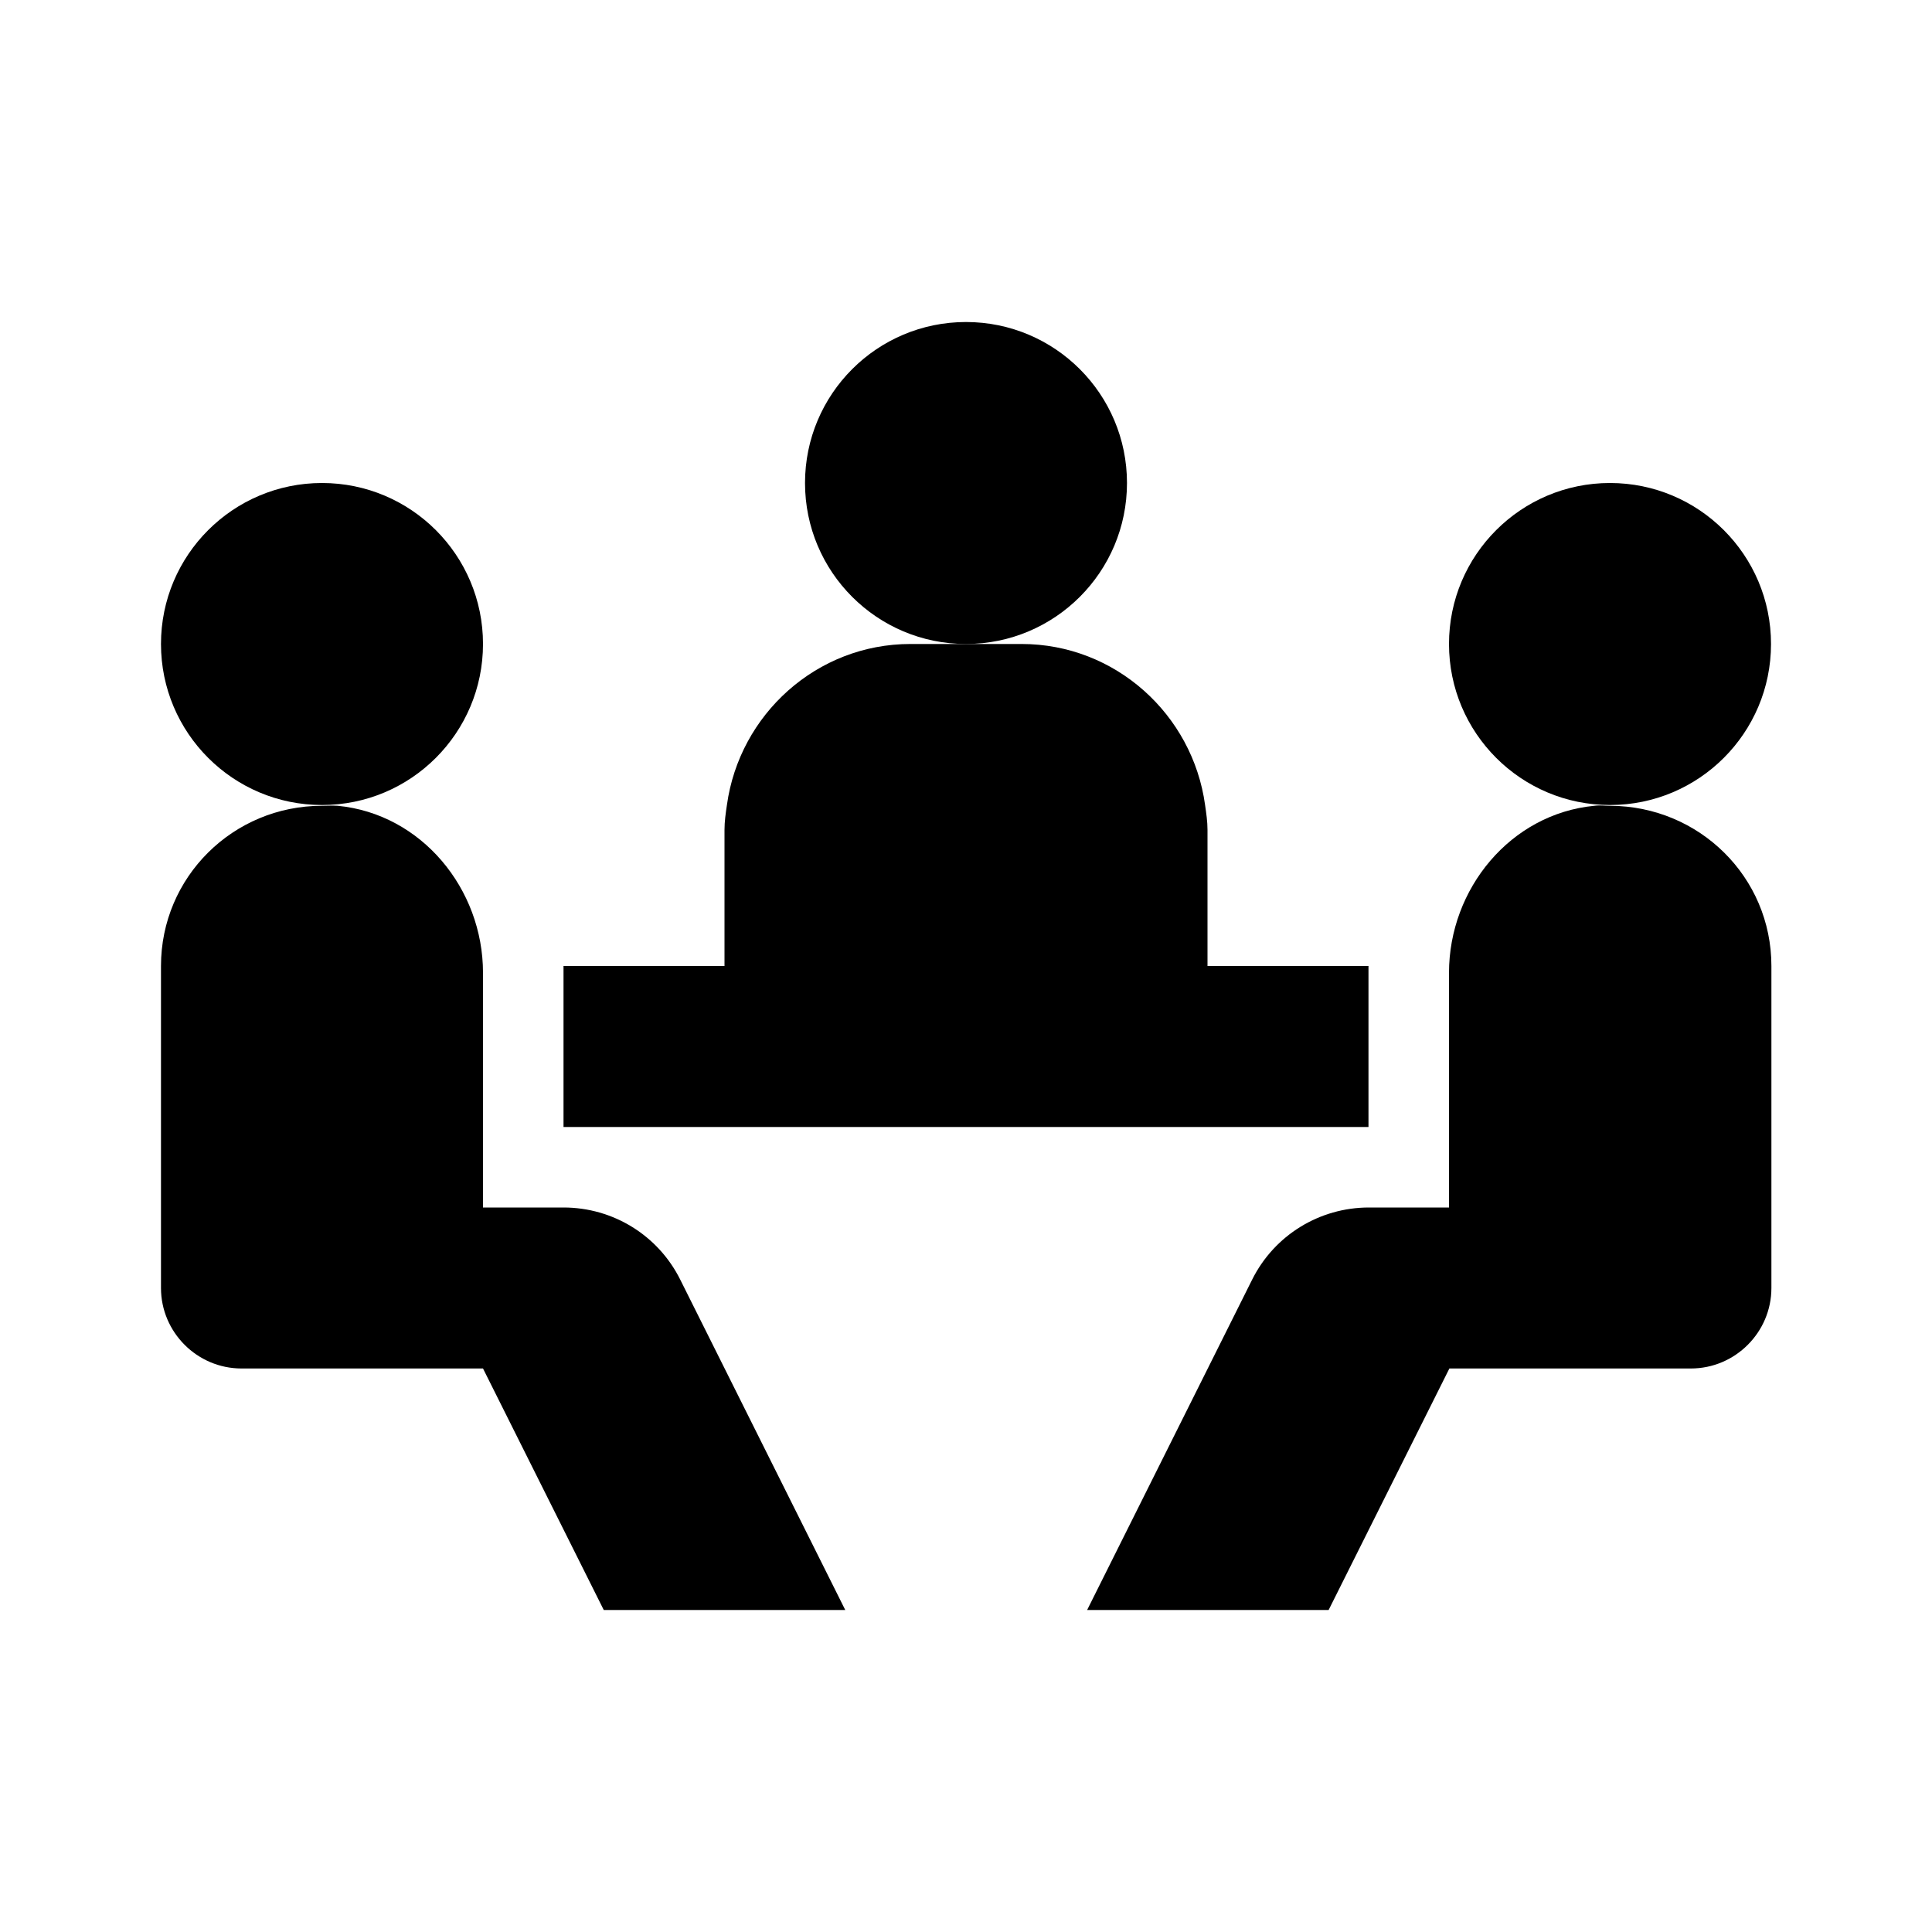
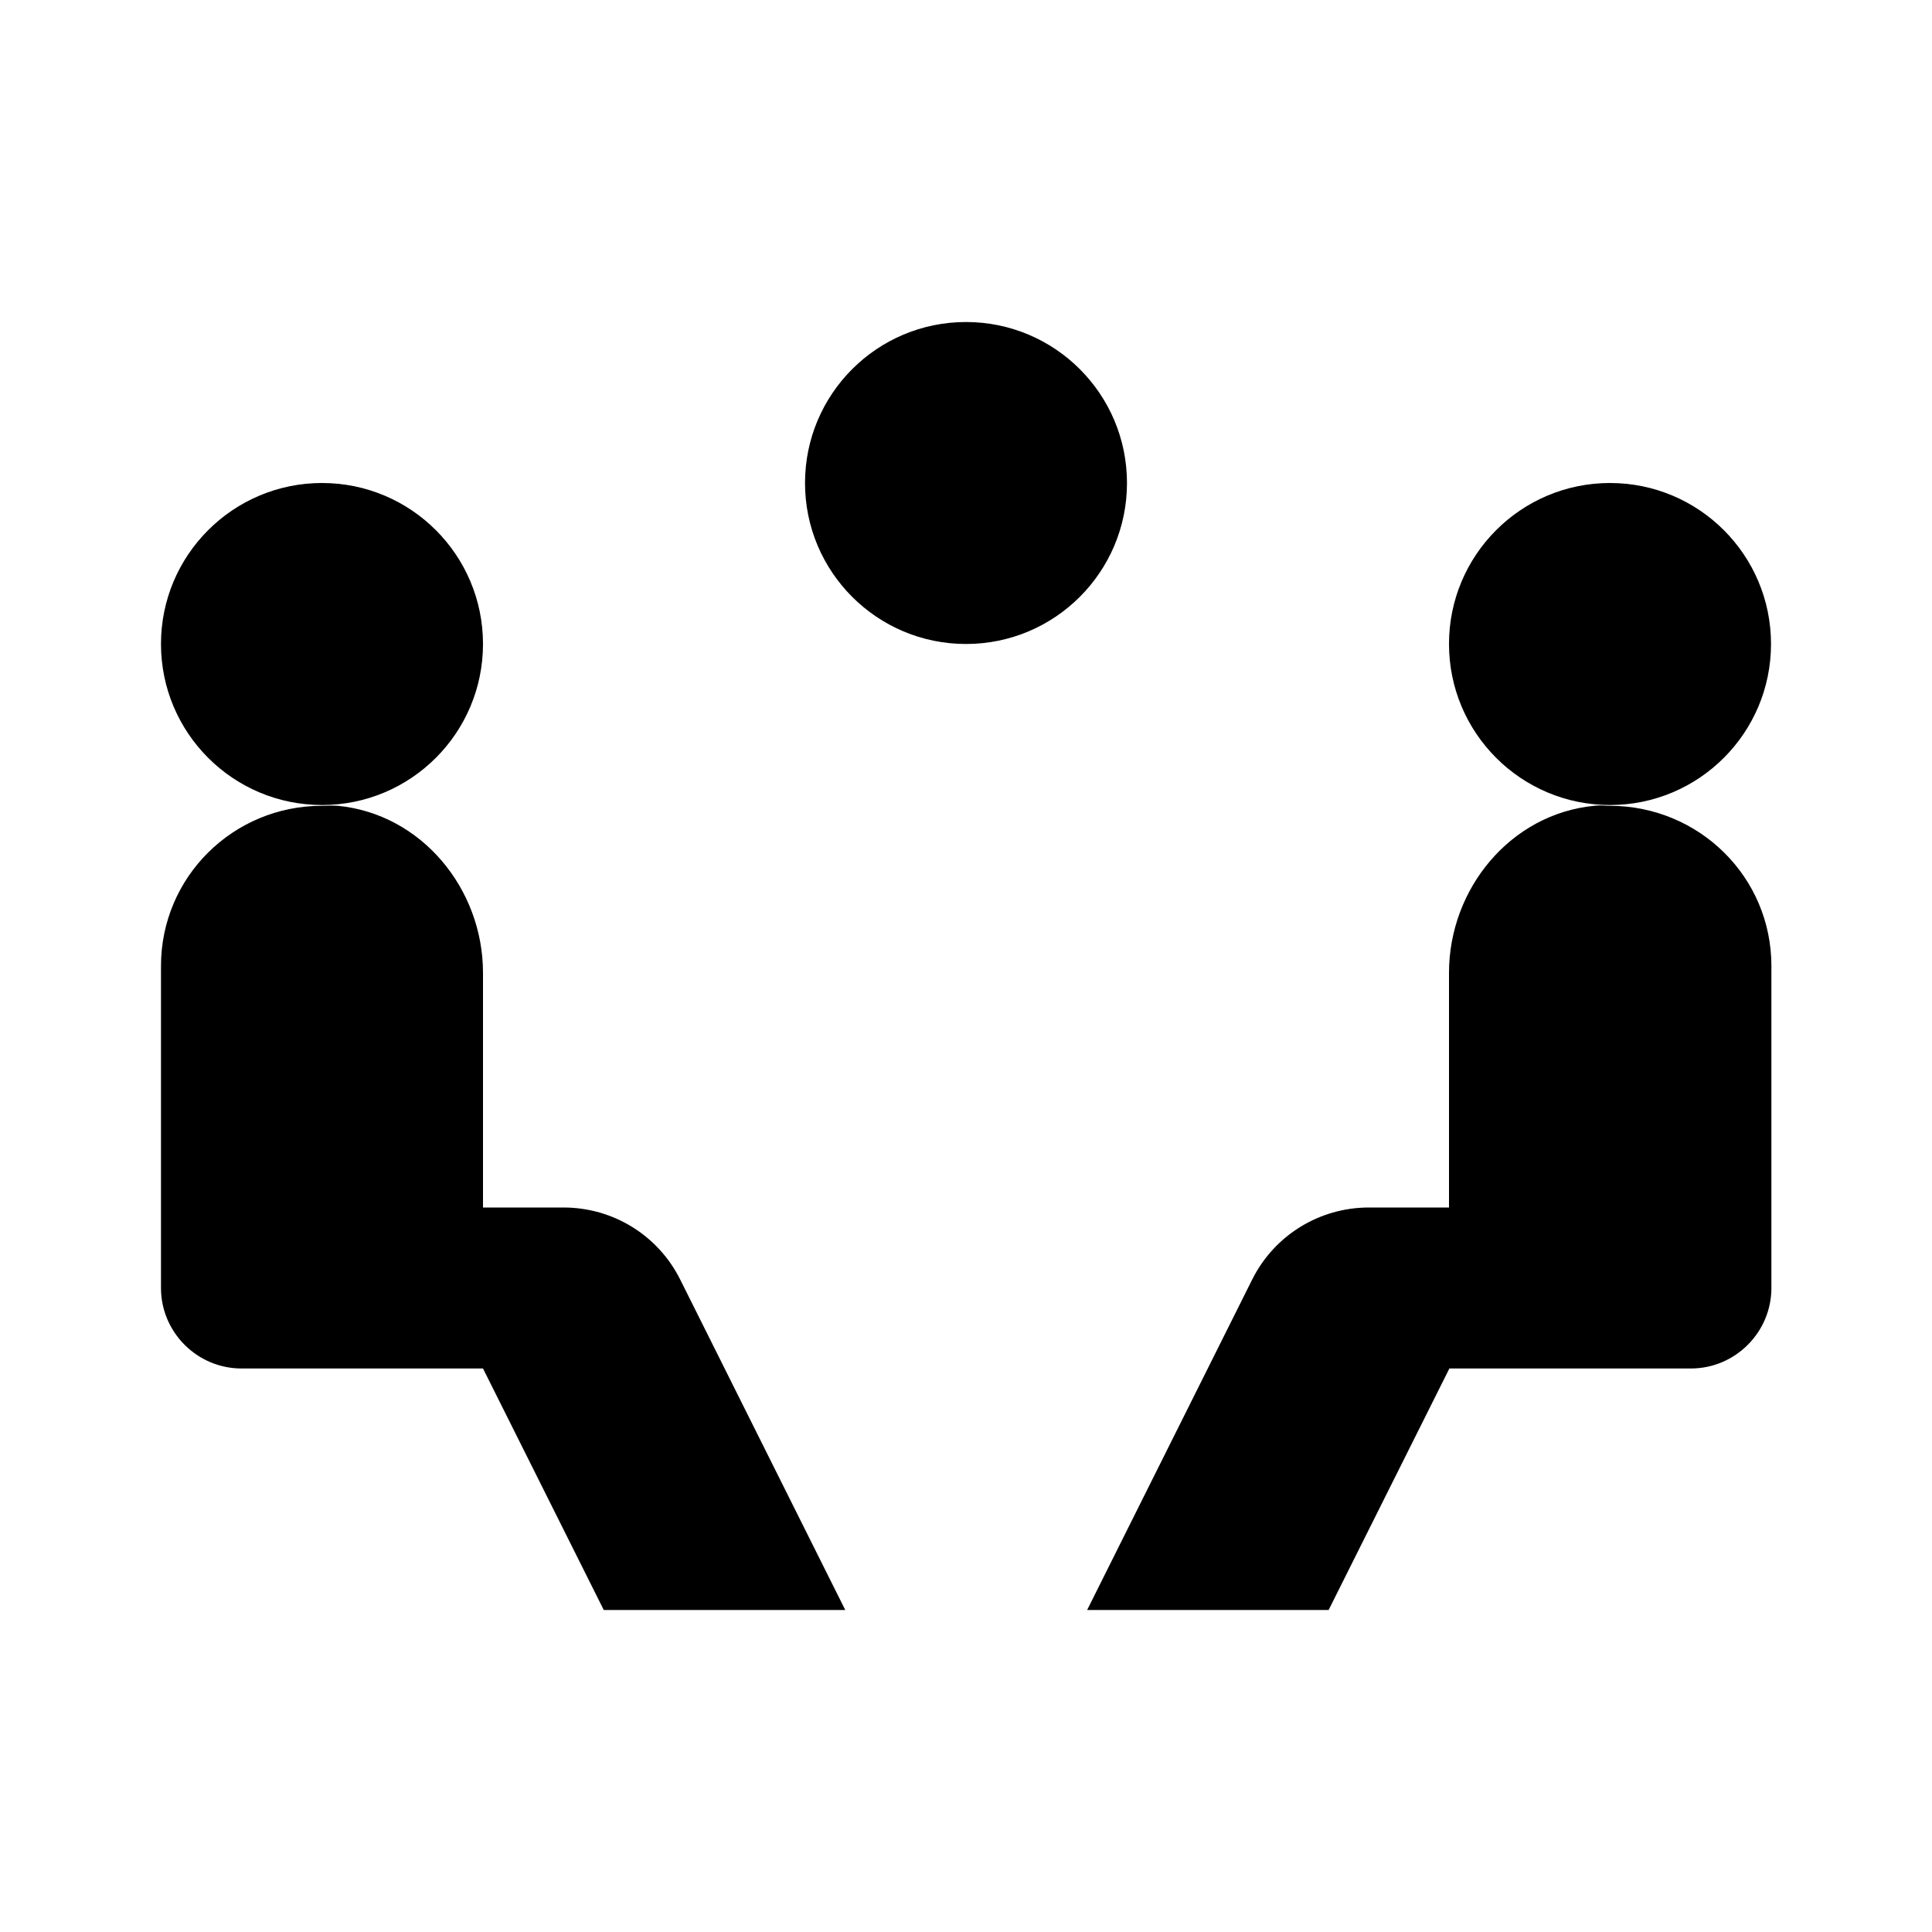
<svg xmlns="http://www.w3.org/2000/svg" width="40" height="40" viewBox="0 0 40 40" fill="none">
  <path d="M20 13.333C21.841 13.333 23.333 11.841 23.333 10C23.333 8.159 21.841 6.667 20 6.667C18.159 6.667 16.667 8.159 16.667 10C16.667 11.841 18.159 13.333 20 13.333Z" fill="black" />
  <path d="M6.667 16.667C8.508 16.667 10 15.174 10 13.333C10 11.492 8.508 10 6.667 10C4.826 10 3.333 11.492 3.333 13.333C3.333 15.174 4.826 16.667 6.667 16.667Z" fill="black" />
  <path d="M33.333 16.667C35.174 16.667 36.667 15.174 36.667 13.333C36.667 11.492 35.174 10 33.333 10C31.492 10 30 11.492 30 13.333C30 15.174 31.492 16.667 33.333 16.667Z" fill="black" />
  <path d="M11.658 25H10V20.142C10 18.4 8.725 16.85 6.992 16.683C6.883 16.675 6.775 16.683 6.667 16.683C4.825 16.683 3.333 18.158 3.333 20V26.667C3.333 27.583 4.083 28.333 5 28.333H10L12.5 33.333H17.5L14.083 26.492C13.625 25.575 12.692 25 11.667 25H11.658Z" fill="black" />
  <path d="M33.333 16.683C33.225 16.683 33.117 16.667 33.008 16.683C31.275 16.85 30 18.4 30 20.142V25H28.342C27.317 25 26.383 25.575 25.925 26.492L22.508 33.333H27.508L30.008 28.333H35.008C35.925 28.333 36.675 27.583 36.675 26.667V20C36.675 18.158 35.183 16.692 33.342 16.683H33.333Z" fill="black" />
-   <path d="M28.333 20H25V17.183C25 17.008 24.975 16.842 24.95 16.667C24.692 14.792 23.092 13.333 21.15 13.333H18.85C16.908 13.333 15.308 14.792 15.05 16.667C15.025 16.833 15 17.008 15 17.183V20H11.667V23.333H28.333V20Z" fill="black" />
</svg>